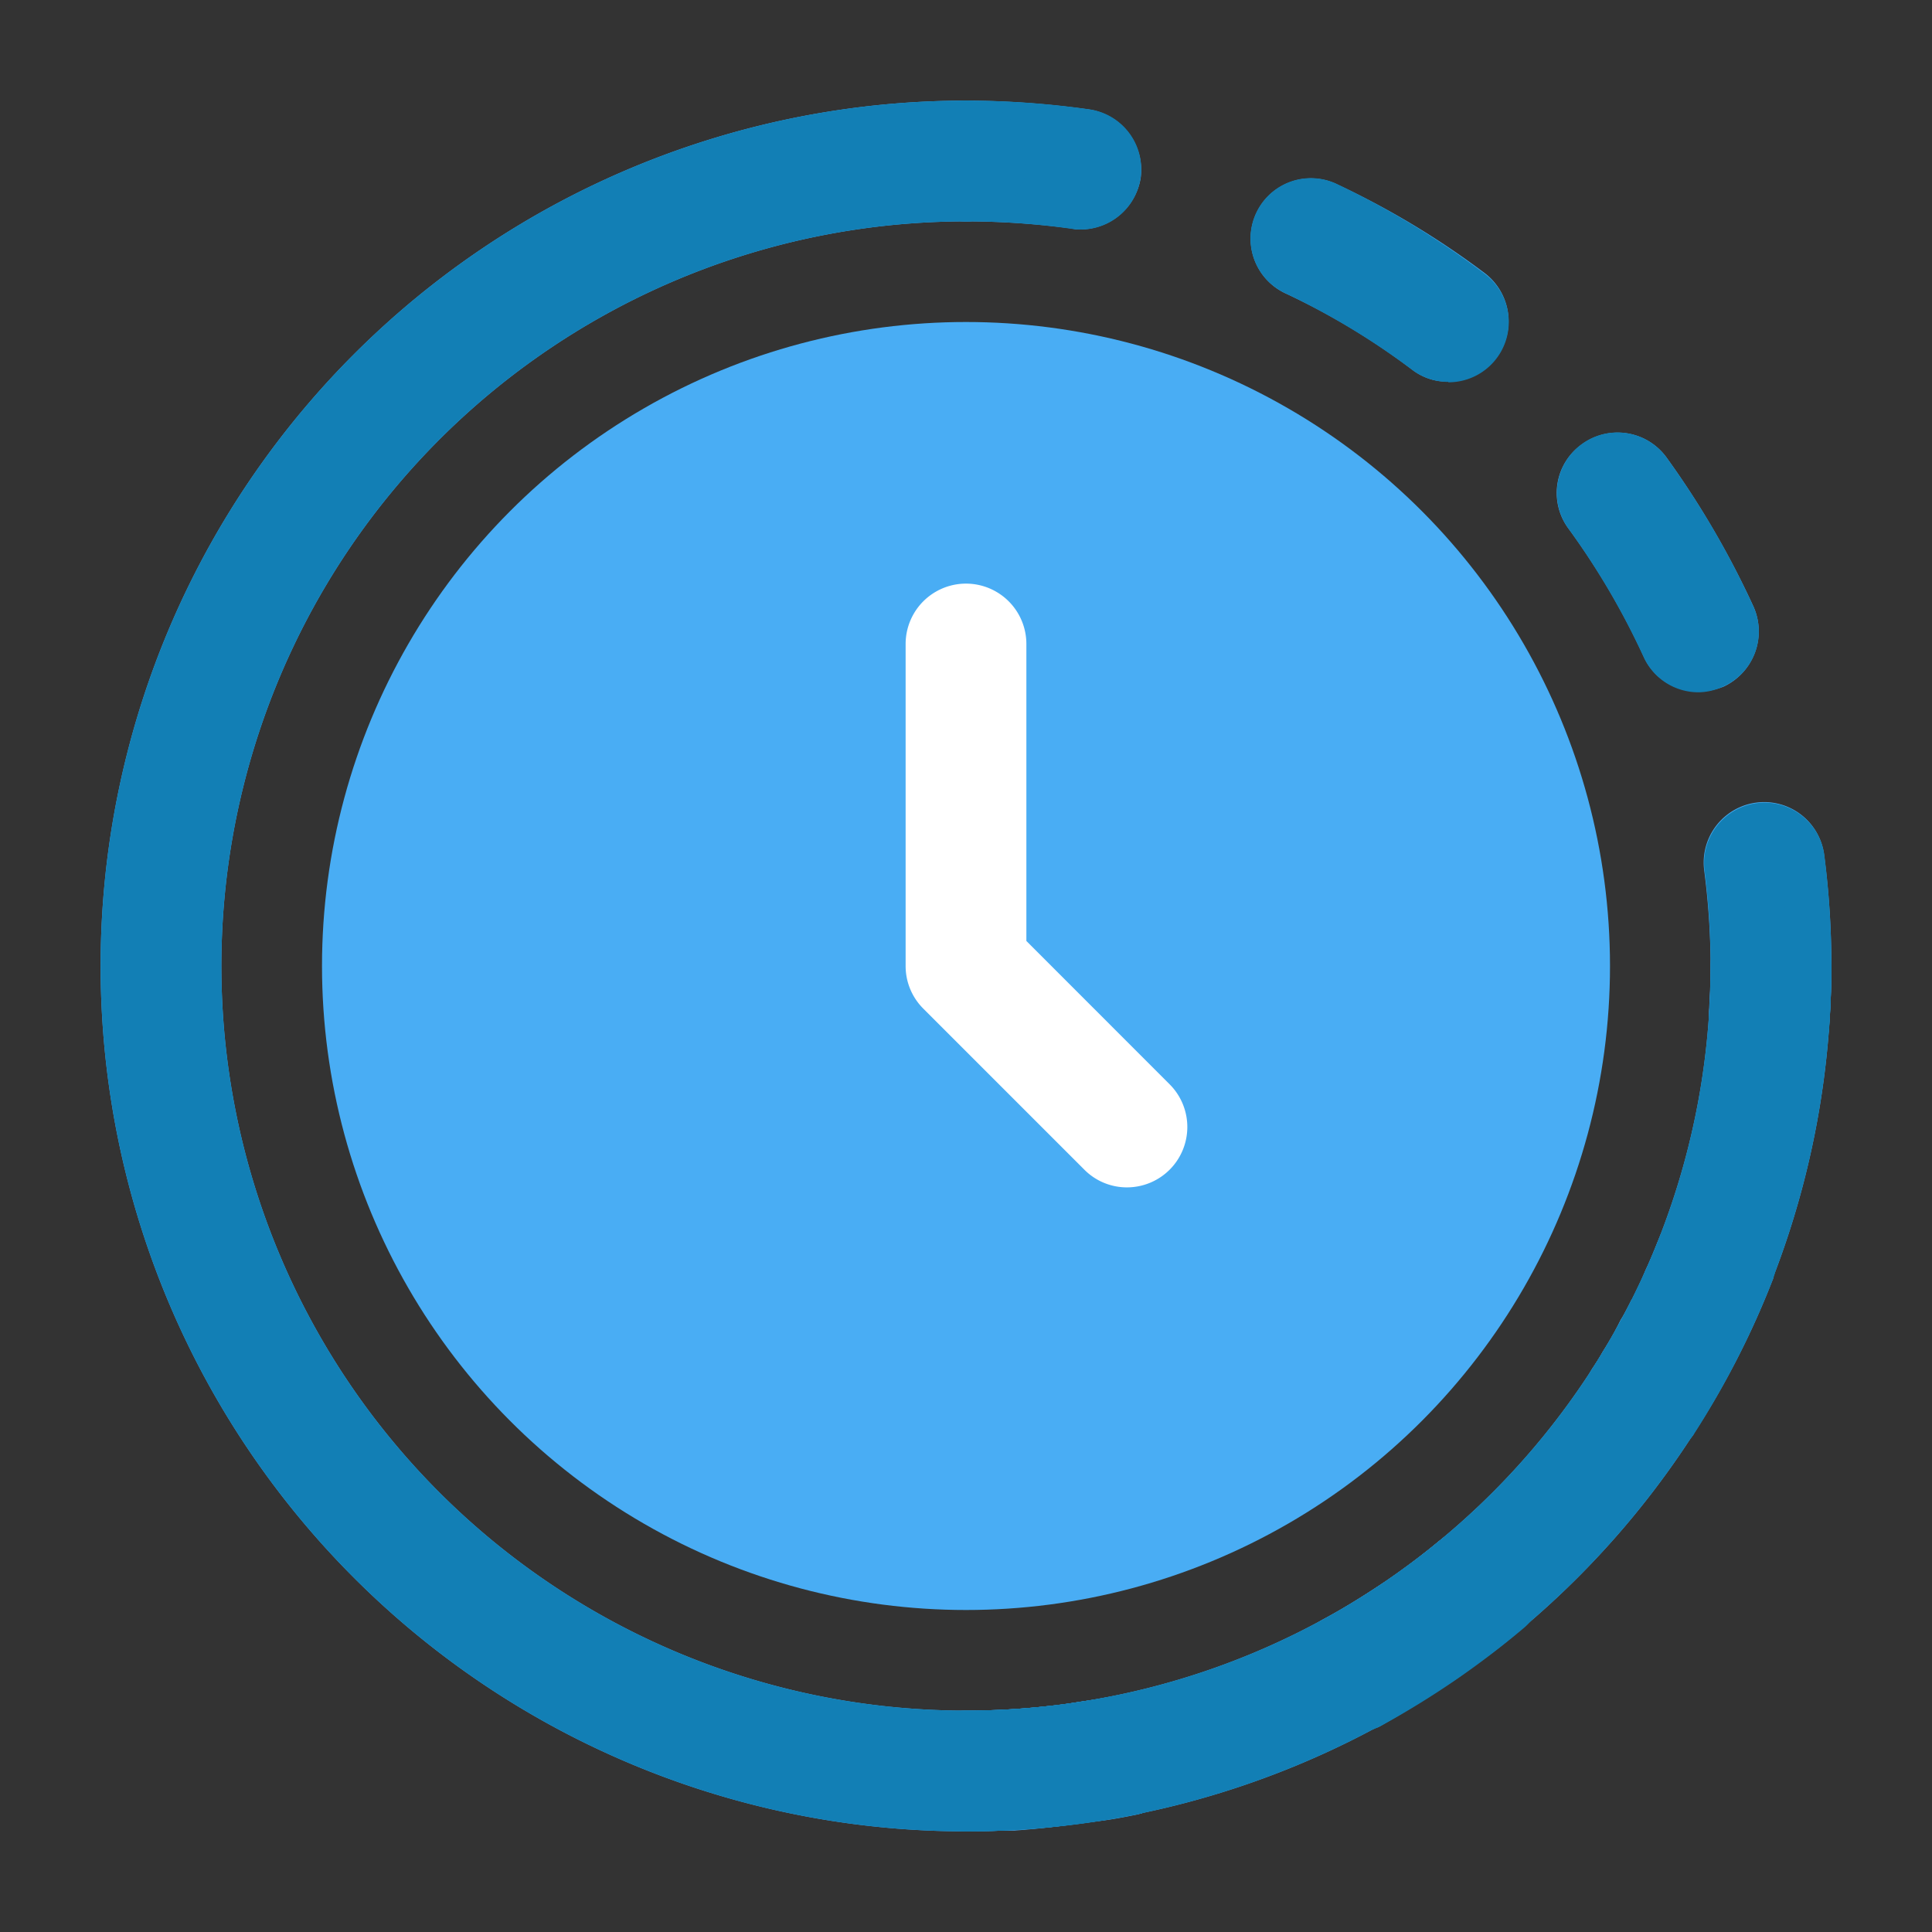
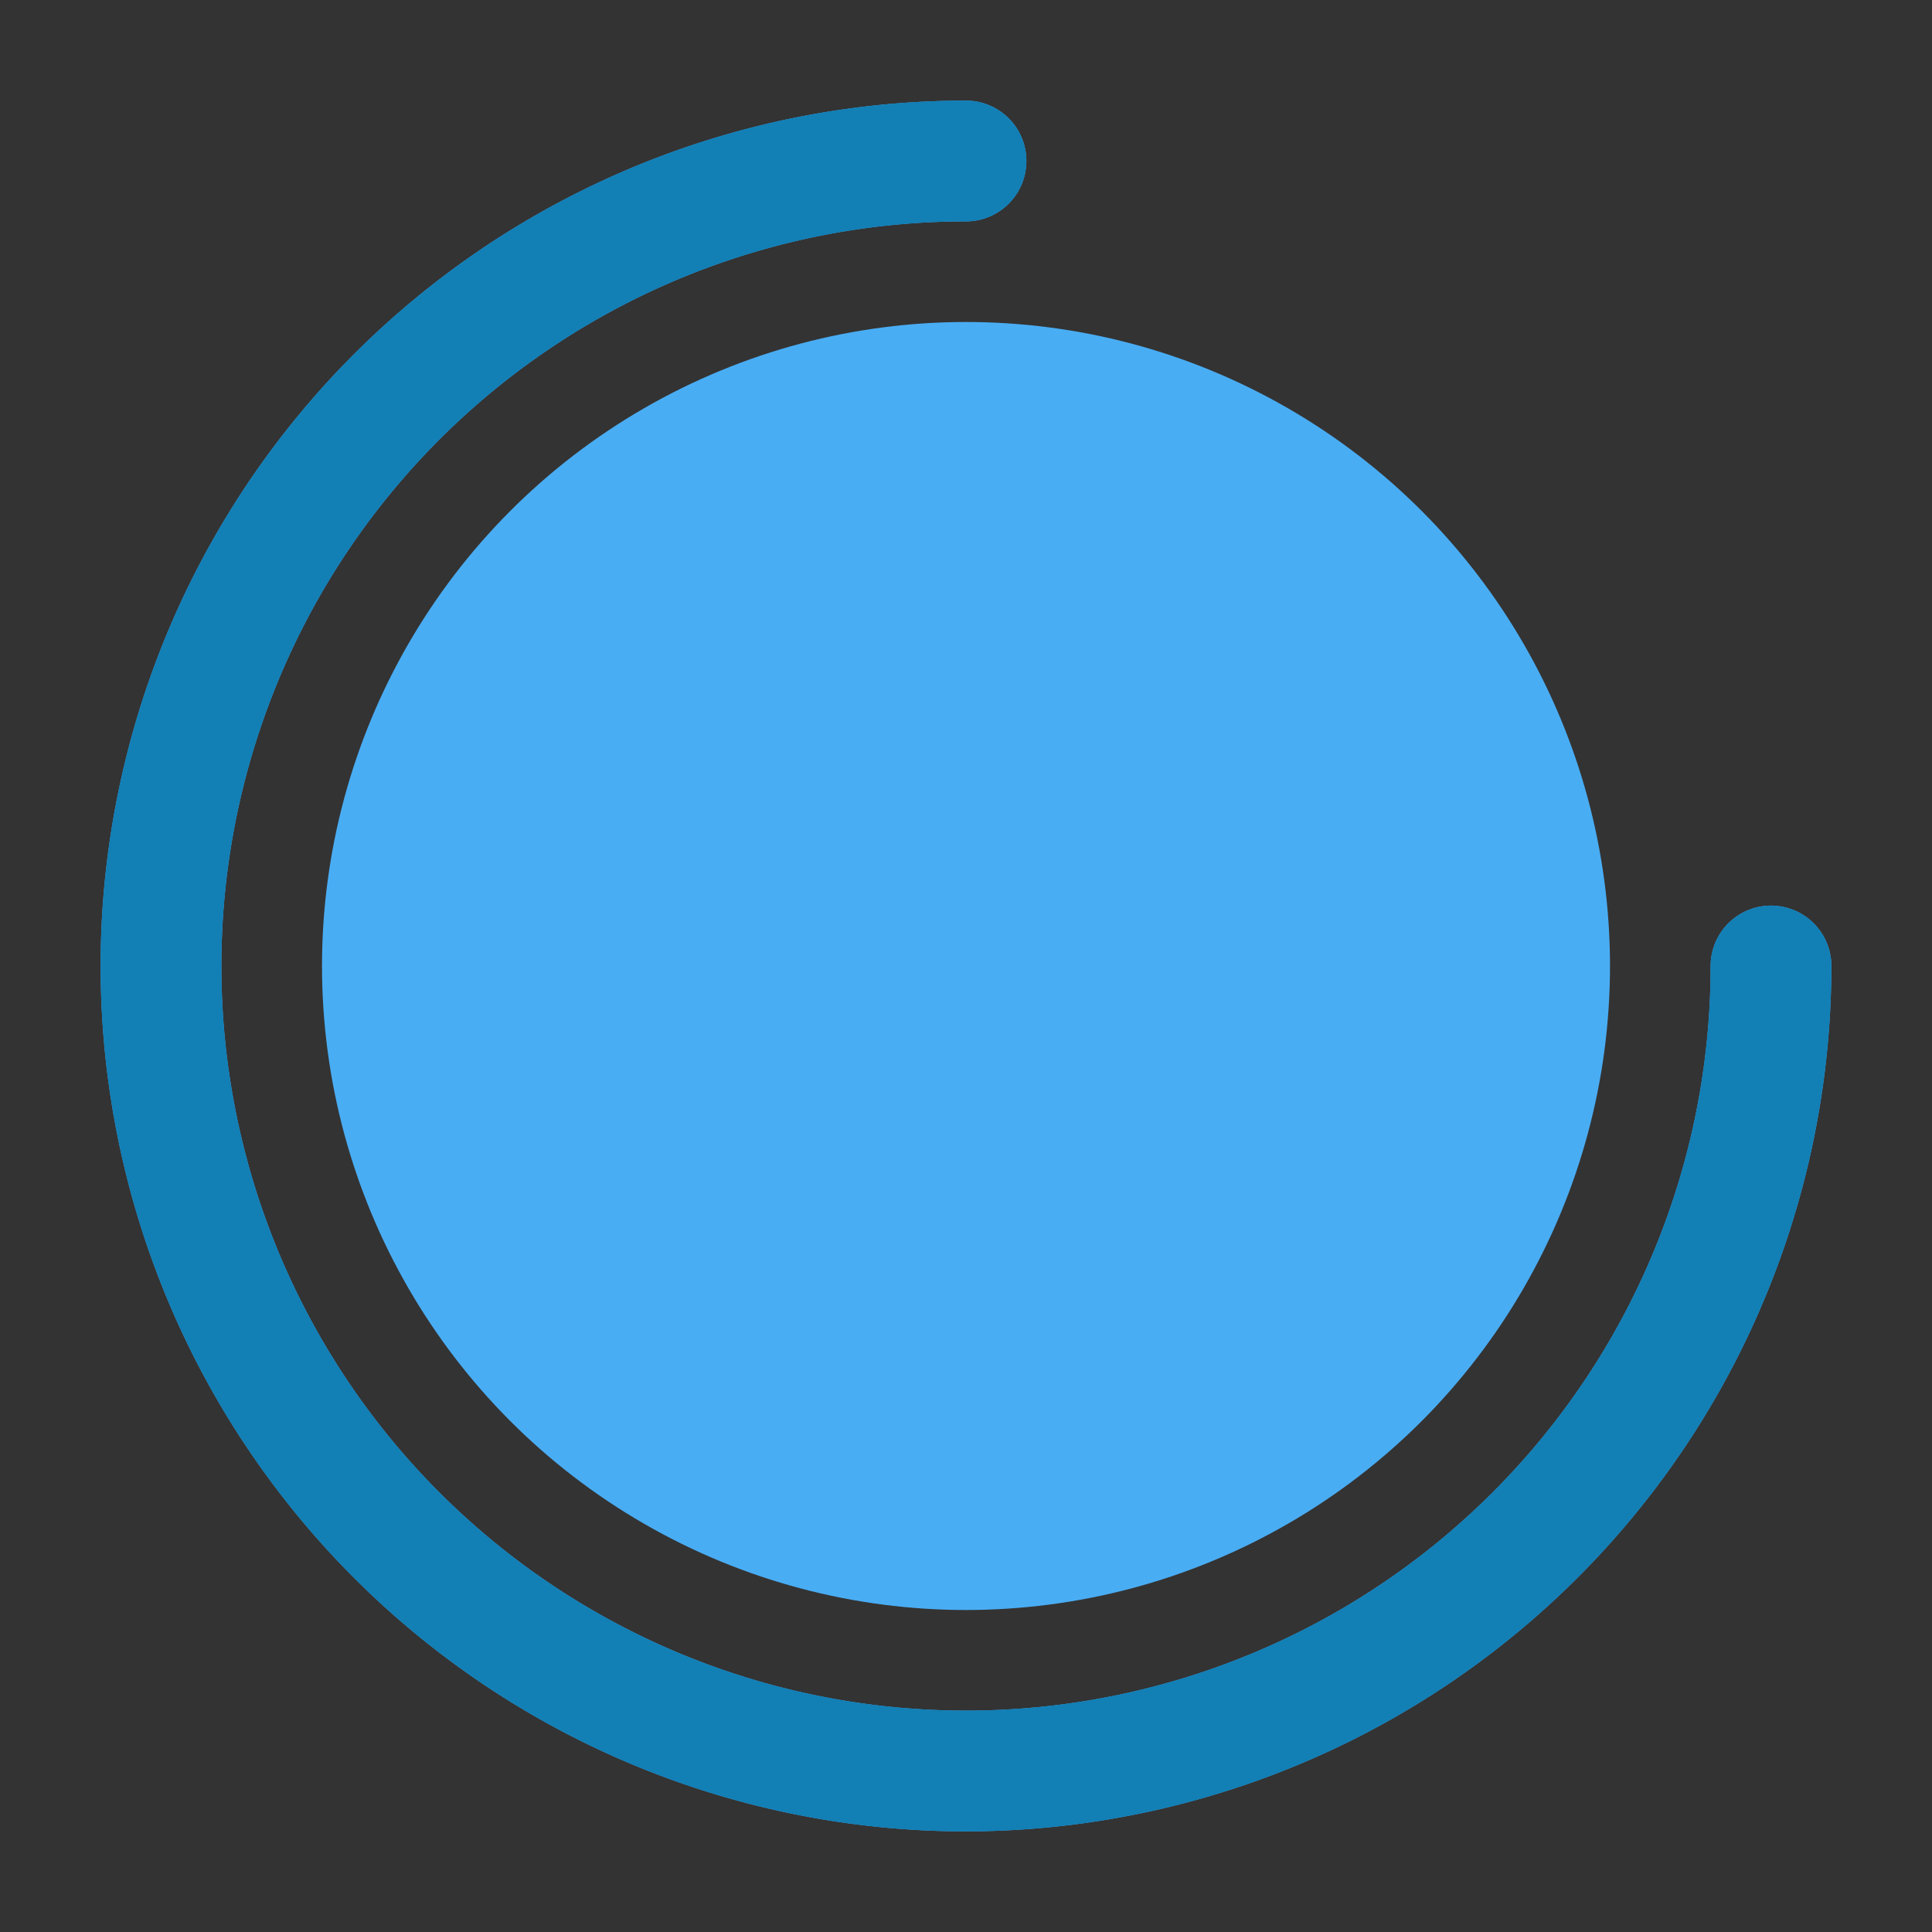
<svg xmlns="http://www.w3.org/2000/svg" height="512" viewBox="0 0 24 24" width="512">
  <rect x="0" y="0" width="24" height="24" fill="#333333" stroke="none" />
  <g id="Layer_2" data-name="Layer 2">
    <g fill="#49adf4">
      <circle cx="12" cy="12" r="8" />
      <path d="m12 22.75a10.75 10.75 0 0 1 0-21.5.75.75 0 0 1 0 1.5 9.25 9.25 0 1 0 9.25 9.25.75.75 0 0 1 1.5 0 10.762 10.762 0 0 1 -10.75 10.75z" />
-       <path d="m13.53 1.36a11.133 11.133 0 0 0 -1.53-.11.75.75 0 0 0 0 1.5 9.759 9.759 0 0 1 1.32.09.34.34 0 0 0 .1.01.762.762 0 0 0 .75-.64.761.761 0 0 0 -.64-.85zm4.91 2.03a10.331 10.331 0 0 0 -1.83-1.1.749.749 0 0 0 -.65 1.35 8.717 8.717 0 0 1 1.58.95.7.7 0 0 0 .45.15.726.726 0 0 0 .6-.3.75.75 0 0 0 -.15-1.05zm3.34 4.14a11.037 11.037 0 0 0 -1.08-1.85.751.751 0 0 0 -1.05-.16.741.741 0 0 0 -.17 1.04 9.189 9.189 0 0 1 .94 1.6.736.736 0 0 0 .68.43.853.853 0 0 0 .31-.06.757.757 0 0 0 .37-1zm.88 3.09a.751.751 0 1 0 -1.49.19 9.388 9.388 0 0 1 .08 1.19c0 .19-.01.37-.02.56v.1a.749.749 0 0 0 .69.8h.06a.736.736 0 0 0 .74-.69c.02-.26.03-.51.03-.77a10.544 10.544 0 0 0 -.09-1.38zm-1.07 4.31a.749.749 0 0 0 -.97.43c-.06.14-.11.28-.18.42-.05.13-.11.25-.17.37a.01.01 0 0 0 -.01.01c-.04.08-.08.16-.13.24a3.839 3.839 0 0 1 -.22.39 2.392 2.392 0 0 1 -.13.21.758.758 0 0 0 .23 1.04.732.732 0 0 0 1-.19c.01 0 .01-.01.02-.02a.035.035 0 0 0 .01-.02 10.434 10.434 0 0 0 .98-1.91.09.09 0 0 0 .01-.05.742.742 0 0 0 -.44-.92zm-2.58 4.24a.736.736 0 0 0 -1.05-.09c-.03.02-.05.04-.08.06a8.162 8.162 0 0 1 -.66.5c-.26.17-.52.34-.79.48a.753.753 0 0 0 -.29 1.02.734.734 0 0 0 .65.39.67.67 0 0 0 .31-.07c.02 0 .03-.01.05-.02.14-.08.28-.16.42-.25s.27-.17.41-.26c.16-.1.3-.21.45-.32a5.98 5.98 0 0 0 .49-.39l.02-.02a.738.738 0 0 0 .07-1.03zm-4.29 2.49a.742.742 0 0 0 -.88-.59c-.14.03-.29.05-.43.07-.12.02-.24.04-.36.05a9.24 9.24 0 0 1 -1.05.06.75.75 0 0 0 0 1.5c.2 0 .4-.01.6-.01.28-.02.55-.05.82-.09l.25-.03c.16-.02.31-.05.46-.08.01 0 .03-.01.04-.01s.01 0 .02-.01a.733.733 0 0 0 .53-.86z" />
    </g>
-     <path d="m14 14.75a.744.744 0 0 1 -.53-.22l-2-2a.747.747 0 0 1 -.22-.53v-4a.75.75 0 0 1 1.5 0v3.689l1.78 1.781a.75.75 0 0 1 -.53 1.28z" fill="#fff" />
-     <path d="m12 22.75a.75.75 0 0 1 0-1.5 9.376 9.376 0 0 0 1.838-.183.75.75 0 0 1 .295 1.471 10.82 10.82 0 0 1 -2.133.212zm4.8-1.222a.75.75 0 0 1 -.361-1.408 9.269 9.269 0 0 0 1.523-1.043.75.75 0 0 1 .967 1.147 10.815 10.815 0 0 1 -1.77 1.213.751.751 0 0 1 -.359.091zm3.617-3.371a.739.739 0 0 1 -.4-.119.75.75 0 0 1 -.235-1.038 9.276 9.276 0 0 0 .839-1.646.751.751 0 0 1 1.4.545 10.83 10.83 0 0 1 -.976 1.912.75.75 0 0 1 -.633.346zm1.564-4.693h-.054a.749.749 0 0 1 -.7-.8q.023-.327.023-.661a9.325 9.325 0 0 0 -.075-1.186.75.75 0 0 1 1.488-.191 10.832 10.832 0 0 1 .087 1.374c0 .258-.01.514-.027.767a.751.751 0 0 1 -.747.697zm-.881-4.864a.748.748 0 0 1 -.682-.438 9.371 9.371 0 0 0 -.933-1.594.75.75 0 0 1 1.215-.887 10.805 10.805 0 0 1 1.08 1.851.748.748 0 0 1 -.369.994.737.737 0 0 1 -.311.074zm-3.109-3.856a.748.748 0 0 1 -.449-.15 9.143 9.143 0 0 0 -1.579-.953.75.75 0 0 1 .642-1.356 10.625 10.625 0 0 1 1.837 1.115.749.749 0 0 1 -.451 1.349zm-4.567-1.893a.671.671 0 0 1 -.108-.008 9.287 9.287 0 0 0 -1.316-.093.75.75 0 0 1 0-1.5 10.812 10.812 0 0 1 1.529.108.75.75 0 0 1 -.105 1.493z" fill="#127fb5" />
    <path d="m12 22.75a10.75 10.75 0 0 1 0-21.5.75.75 0 0 1 0 1.5 9.25 9.25 0 1 0 9.25 9.25.75.75 0 0 1 1.5 0 10.762 10.762 0 0 1 -10.75 10.75z" fill="#127fb5" />
  </g>
</svg>